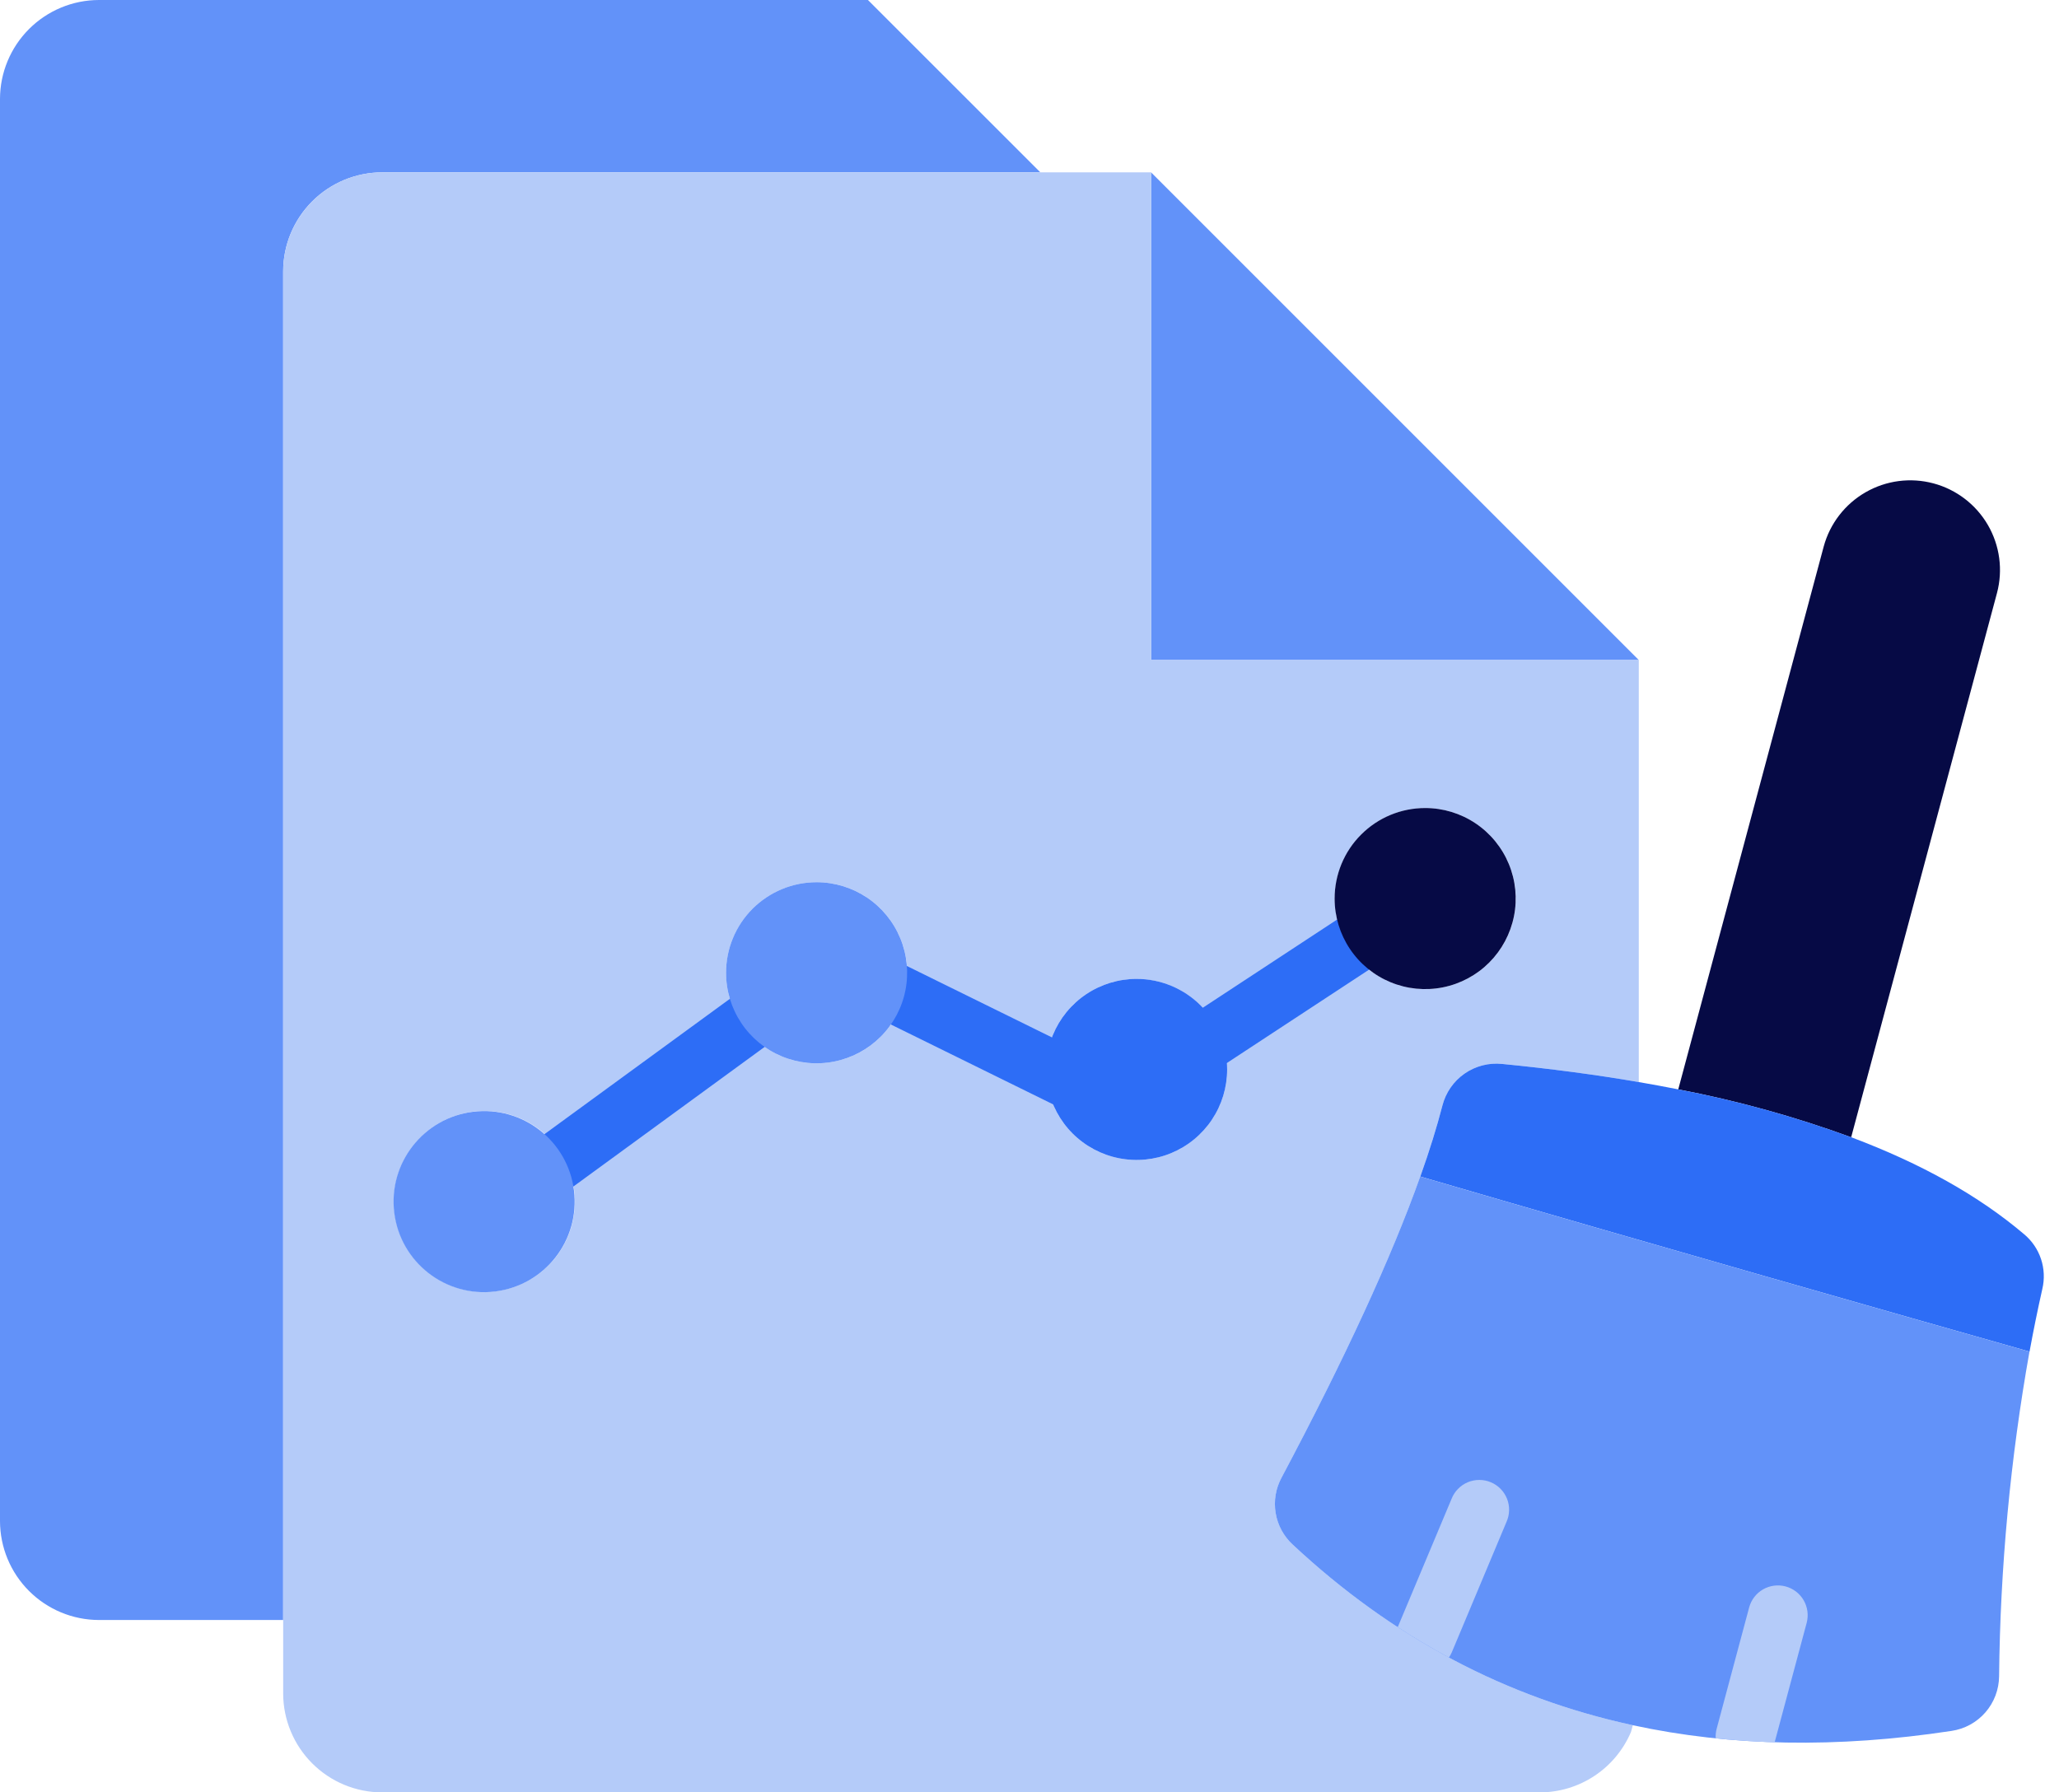
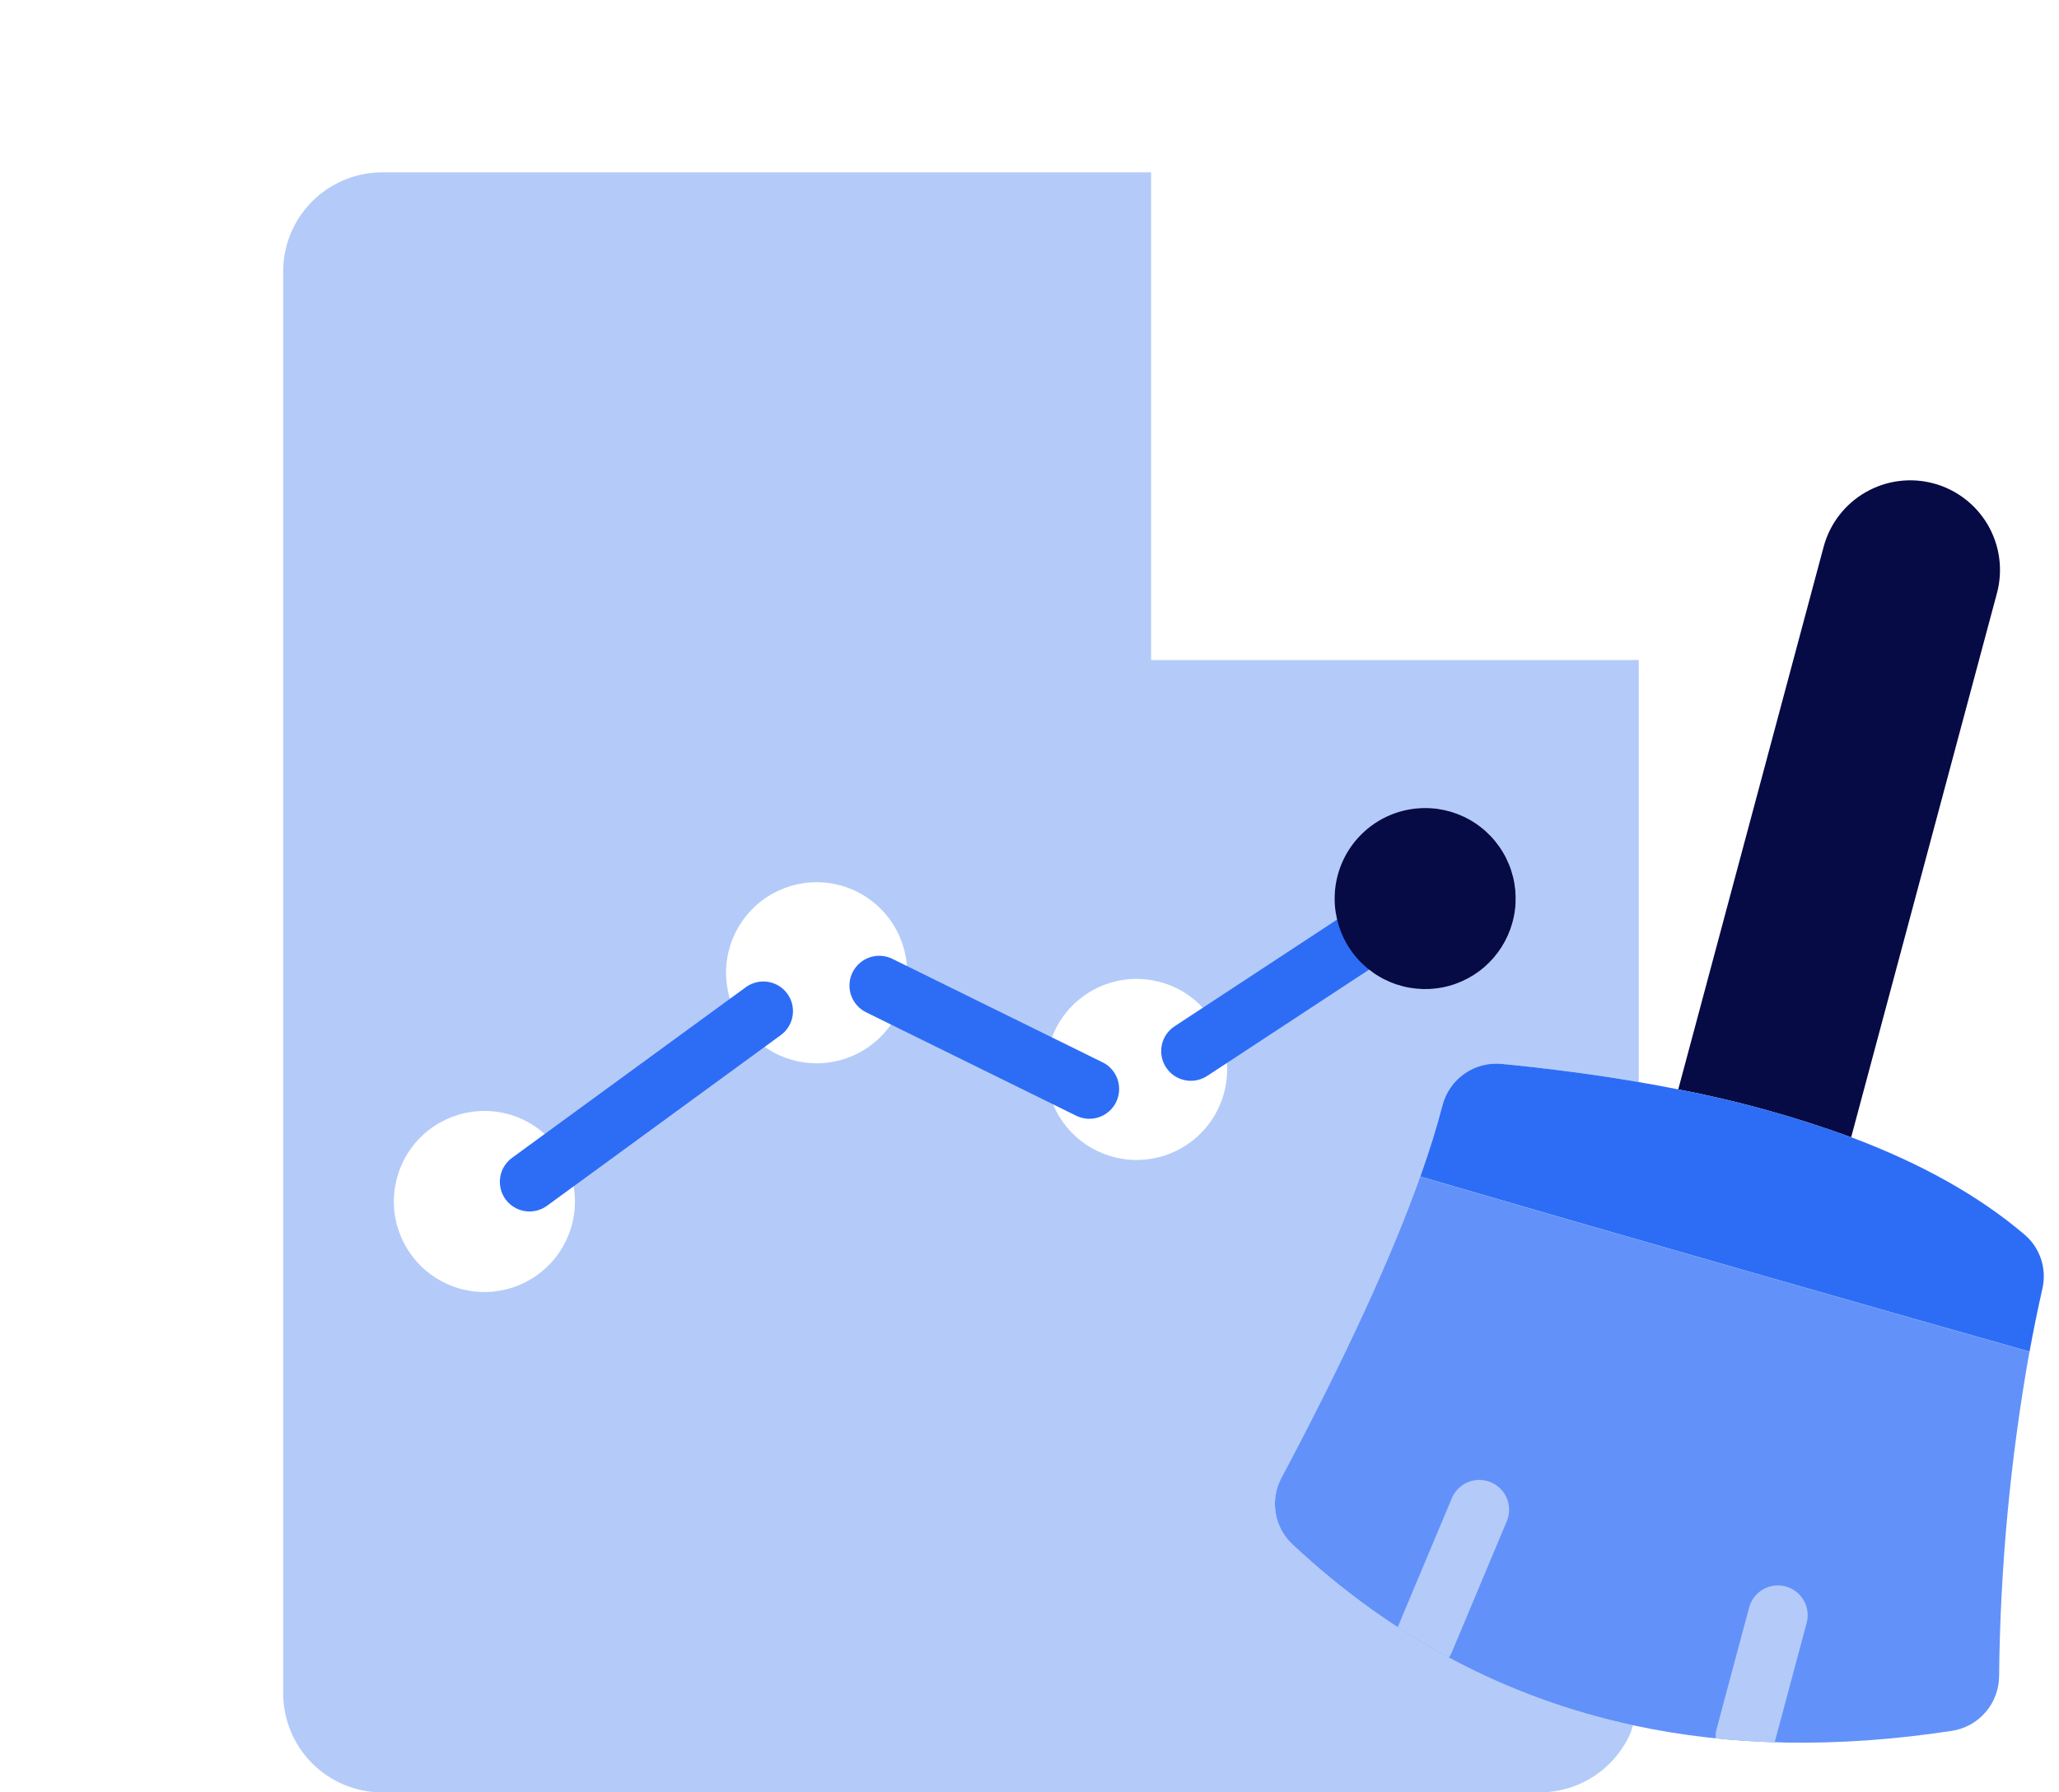
<svg xmlns="http://www.w3.org/2000/svg" width="85" height="74" viewBox="0 0 85 74" fill="none">
-   <path fill-rule="evenodd" clip-rule="evenodd" d="M11.689 66.883V11.2C11.691 10.117 12.122 9.08 12.887 8.314C13.653 7.549 14.69 7.118 15.773 7.116H42.948L35.831 0H4.084C3.002 0.002 1.964 0.433 1.199 1.198C0.433 1.964 0.002 3.001 0 4.083V62.799C0.002 63.882 0.433 64.919 1.199 65.685C1.964 66.45 3.002 66.881 4.084 66.883H11.689ZM47.519 7.116V27.249H67.652L47.519 7.116Z" fill="#6292F9" />
  <path fill-rule="evenodd" clip-rule="evenodd" d="M37.45 40.161C37.45 40.901 37.23 41.623 36.82 42.238C36.409 42.853 35.825 43.332 35.142 43.615C34.459 43.898 33.708 43.972 32.982 43.827C32.257 43.683 31.591 43.327 31.069 42.804C30.546 42.282 30.19 41.616 30.046 40.891C29.901 40.165 29.975 39.414 30.258 38.731C30.541 38.048 31.02 37.464 31.635 37.053C32.25 36.643 32.972 36.423 33.712 36.423C34.703 36.423 35.654 36.817 36.355 37.518C37.056 38.219 37.45 39.17 37.45 40.161ZM47.52 27.249V7.116H15.773C14.691 7.118 13.653 7.549 12.888 8.315C12.122 9.08 11.691 10.118 11.69 11.2V69.916C11.691 70.998 12.123 72.036 12.888 72.801C13.653 73.567 14.691 73.998 15.774 74H63.569C64.372 73.998 65.156 73.761 65.825 73.317C66.493 72.874 67.017 72.243 67.331 71.504C67.333 71.498 67.361 71.397 67.407 71.227C62.154 70.089 57.477 67.605 53.374 63.776C52.998 63.431 52.749 62.971 52.664 62.468C52.58 61.966 52.666 61.449 52.909 61.001C56.373 54.475 58.585 49.357 59.545 45.647C59.68 45.111 60.004 44.643 60.457 44.327C60.909 44.01 61.461 43.867 62.01 43.924C64.003 44.12 65.884 44.37 67.653 44.674V27.249H47.52ZM46.921 47.89C46.181 47.89 45.459 47.671 44.844 47.26C44.229 46.849 43.75 46.266 43.467 45.583C43.184 44.9 43.11 44.148 43.255 43.423C43.399 42.698 43.755 42.032 44.278 41.509C44.8 40.986 45.466 40.63 46.191 40.486C46.916 40.342 47.668 40.416 48.351 40.699C49.034 40.982 49.618 41.461 50.029 42.075C50.439 42.69 50.658 43.413 50.658 44.152C50.658 44.643 50.562 45.129 50.374 45.583C50.186 46.036 49.911 46.448 49.564 46.795C49.217 47.142 48.805 47.418 48.351 47.606C47.898 47.793 47.411 47.89 46.921 47.89ZM23.735 49.604C23.735 50.344 23.516 51.066 23.105 51.681C22.694 52.296 22.11 52.775 21.427 53.058C20.744 53.341 19.993 53.415 19.268 53.27C18.543 53.126 17.877 52.77 17.354 52.248C16.831 51.725 16.475 51.059 16.331 50.334C16.186 49.608 16.261 48.857 16.544 48.174C16.826 47.491 17.305 46.907 17.92 46.496C18.535 46.086 19.258 45.866 19.997 45.866C20.988 45.866 21.939 46.26 22.64 46.961C23.341 47.662 23.735 48.613 23.735 49.604ZM58.837 40.836C58.098 40.836 57.375 40.617 56.76 40.206C56.145 39.795 55.666 39.211 55.383 38.528C55.101 37.845 55.027 37.094 55.171 36.369C55.315 35.644 55.671 34.978 56.194 34.455C56.717 33.932 57.383 33.576 58.108 33.432C58.833 33.288 59.584 33.362 60.267 33.645C60.95 33.928 61.534 34.407 61.945 35.021C62.356 35.636 62.575 36.359 62.575 37.098C62.575 38.089 62.181 39.04 61.48 39.741C60.779 40.442 59.828 40.836 58.837 40.836Z" fill="#B4CBF9" />
  <path fill-rule="evenodd" clip-rule="evenodd" d="M22.564 49.794C22.302 49.978 21.977 50.053 21.659 50C21.342 49.948 21.058 49.773 20.869 49.513C20.68 49.253 20.601 48.929 20.648 48.611C20.696 48.293 20.866 48.007 21.123 47.813L30.81 40.742C31.073 40.559 31.398 40.485 31.714 40.538C32.03 40.591 32.313 40.766 32.502 41.025C32.691 41.285 32.77 41.608 32.723 41.925C32.676 42.242 32.507 42.529 32.251 42.722L22.564 49.794ZM35.76 41.796C35.614 41.725 35.483 41.626 35.376 41.504C35.268 41.382 35.186 41.24 35.133 41.087C35.081 40.933 35.059 40.77 35.07 40.608C35.081 40.446 35.124 40.288 35.196 40.142C35.269 39.997 35.369 39.867 35.492 39.761C35.615 39.654 35.758 39.573 35.912 39.522C36.066 39.471 36.229 39.452 36.391 39.464C36.553 39.477 36.711 39.521 36.856 39.595L45.56 43.88C45.84 44.032 46.049 44.287 46.145 44.591C46.24 44.894 46.214 45.223 46.072 45.508C45.931 45.793 45.684 46.012 45.384 46.119C45.084 46.226 44.754 46.212 44.464 46.081L35.76 41.796ZM49.812 44.436C49.539 44.606 49.21 44.663 48.897 44.593C48.583 44.524 48.309 44.334 48.134 44.064C47.959 43.794 47.897 43.467 47.96 43.152C48.024 42.837 48.209 42.56 48.476 42.38L56.205 37.304C56.34 37.212 56.492 37.147 56.652 37.114C56.812 37.082 56.978 37.081 57.138 37.113C57.298 37.145 57.451 37.209 57.586 37.301C57.722 37.393 57.837 37.511 57.927 37.648C58.016 37.785 58.077 37.939 58.105 38.1C58.134 38.261 58.131 38.426 58.095 38.586C58.059 38.745 57.991 38.896 57.896 39.029C57.801 39.162 57.68 39.275 57.541 39.361L49.812 44.436Z" fill="#2D6DF6" />
-   <path d="M20.441 53.32C22.491 53.069 23.948 51.203 23.696 49.154C23.444 47.105 21.579 45.648 19.53 45.9C17.481 46.151 16.024 48.017 16.276 50.066C16.527 52.114 18.392 53.572 20.441 53.32Z" fill="#6292F9" />
-   <path fill-rule="evenodd" clip-rule="evenodd" d="M29.973 40.161C29.973 40.901 30.192 41.623 30.603 42.238C31.013 42.853 31.597 43.332 32.28 43.615C32.963 43.898 33.715 43.972 34.44 43.827C35.165 43.683 35.831 43.327 36.354 42.804C36.877 42.282 37.233 41.615 37.377 40.89C37.521 40.165 37.447 39.414 37.164 38.731C36.881 38.048 36.402 37.464 35.787 37.053C35.172 36.643 34.45 36.423 33.71 36.423C33.219 36.423 32.733 36.52 32.28 36.708C31.826 36.896 31.414 37.171 31.067 37.518C30.72 37.865 30.445 38.277 30.257 38.731C30.069 39.184 29.973 39.67 29.973 40.161Z" fill="#6292F9" />
-   <path fill-rule="evenodd" clip-rule="evenodd" d="M46.922 40.414C46.182 40.414 45.459 40.633 44.845 41.044C44.23 41.455 43.751 42.039 43.468 42.722C43.185 43.405 43.111 44.156 43.255 44.881C43.4 45.606 43.756 46.273 44.278 46.795C44.801 47.318 45.467 47.674 46.192 47.818C46.917 47.962 47.669 47.889 48.352 47.606C49.035 47.323 49.619 46.843 50.029 46.229C50.44 45.614 50.659 44.892 50.659 44.152C50.66 43.661 50.563 43.175 50.375 42.722C50.187 42.268 49.912 41.856 49.565 41.509C49.218 41.162 48.806 40.887 48.352 40.699C47.898 40.511 47.412 40.414 46.922 40.414Z" fill="#2D6DF6" />
  <path fill-rule="evenodd" clip-rule="evenodd" d="M55.096 37.098C55.096 37.837 55.315 38.56 55.726 39.175C56.136 39.789 56.72 40.269 57.403 40.551C58.086 40.834 58.838 40.908 59.563 40.764C60.288 40.62 60.954 40.264 61.477 39.741C61.999 39.218 62.355 38.552 62.5 37.827C62.644 37.102 62.57 36.351 62.287 35.668C62.004 34.985 61.525 34.401 60.91 33.99C60.296 33.579 59.573 33.36 58.834 33.36C57.842 33.36 56.892 33.754 56.191 34.455C55.489 35.156 55.096 36.107 55.096 37.098ZM75.286 22.566L69.282 44.976C71.71 45.441 74.097 46.102 76.42 46.953L82.44 24.483C82.692 23.535 82.557 22.527 82.066 21.678C81.574 20.83 80.766 20.211 79.819 19.957C78.872 19.703 77.863 19.835 77.013 20.325C76.164 20.814 75.542 21.619 75.286 22.566Z" fill="#060A45" />
  <path fill-rule="evenodd" clip-rule="evenodd" d="M76.423 46.952C74.101 46.102 71.713 45.441 69.285 44.976C68.752 44.87 68.208 44.77 67.653 44.674C65.884 44.37 64.002 44.12 62.01 43.925C61.461 43.868 60.909 44.011 60.457 44.327C60.004 44.643 59.681 45.112 59.545 45.647C59.314 46.541 59.01 47.518 58.633 48.575C68.466 51.448 78.176 54.213 83.784 55.803C83.944 54.929 84.12 54.068 84.311 53.219C84.409 52.808 84.39 52.377 84.256 51.975C84.122 51.574 83.877 51.218 83.551 50.949C81.689 49.369 79.312 48.037 76.423 46.952Z" fill="#2D6DF6" />
  <path fill-rule="evenodd" clip-rule="evenodd" d="M83.781 55.803C78.174 54.213 68.463 51.448 58.63 48.575C57.444 51.906 55.536 56.048 52.907 61.001C52.664 61.449 52.578 61.966 52.662 62.468C52.746 62.971 52.996 63.431 53.372 63.776C57.474 67.605 62.152 70.089 67.405 71.227C71.45 72.103 75.836 72.181 80.562 71.462C81.104 71.382 81.6 71.112 81.96 70.699C82.32 70.286 82.521 69.758 82.527 69.21C82.573 64.714 82.992 60.229 83.781 55.803Z" fill="#6292F9" />
  <path fill-rule="evenodd" clip-rule="evenodd" d="M57.701 67.178C58.392 67.628 59.097 68.046 59.815 68.433C59.862 68.364 59.902 68.29 59.935 68.213L62.191 62.834C62.258 62.685 62.295 62.523 62.299 62.359C62.303 62.195 62.274 62.032 62.214 61.879C62.153 61.726 62.063 61.587 61.948 61.469C61.833 61.352 61.696 61.259 61.545 61.196C61.394 61.132 61.231 61.099 61.067 61.1C60.903 61.1 60.74 61.133 60.589 61.197C60.438 61.261 60.301 61.355 60.187 61.473C60.072 61.59 59.982 61.73 59.923 61.883L57.701 67.178ZM70.828 71.769C71.627 71.851 72.438 71.905 73.262 71.931L74.585 66.995C74.667 66.68 74.621 66.347 74.458 66.066C74.294 65.785 74.027 65.581 73.713 65.497C73.399 65.413 73.065 65.457 72.783 65.618C72.502 65.78 72.296 66.047 72.21 66.36L70.868 71.371C70.833 71.501 70.82 71.635 70.828 71.769Z" fill="#B4CBF9" />
</svg>